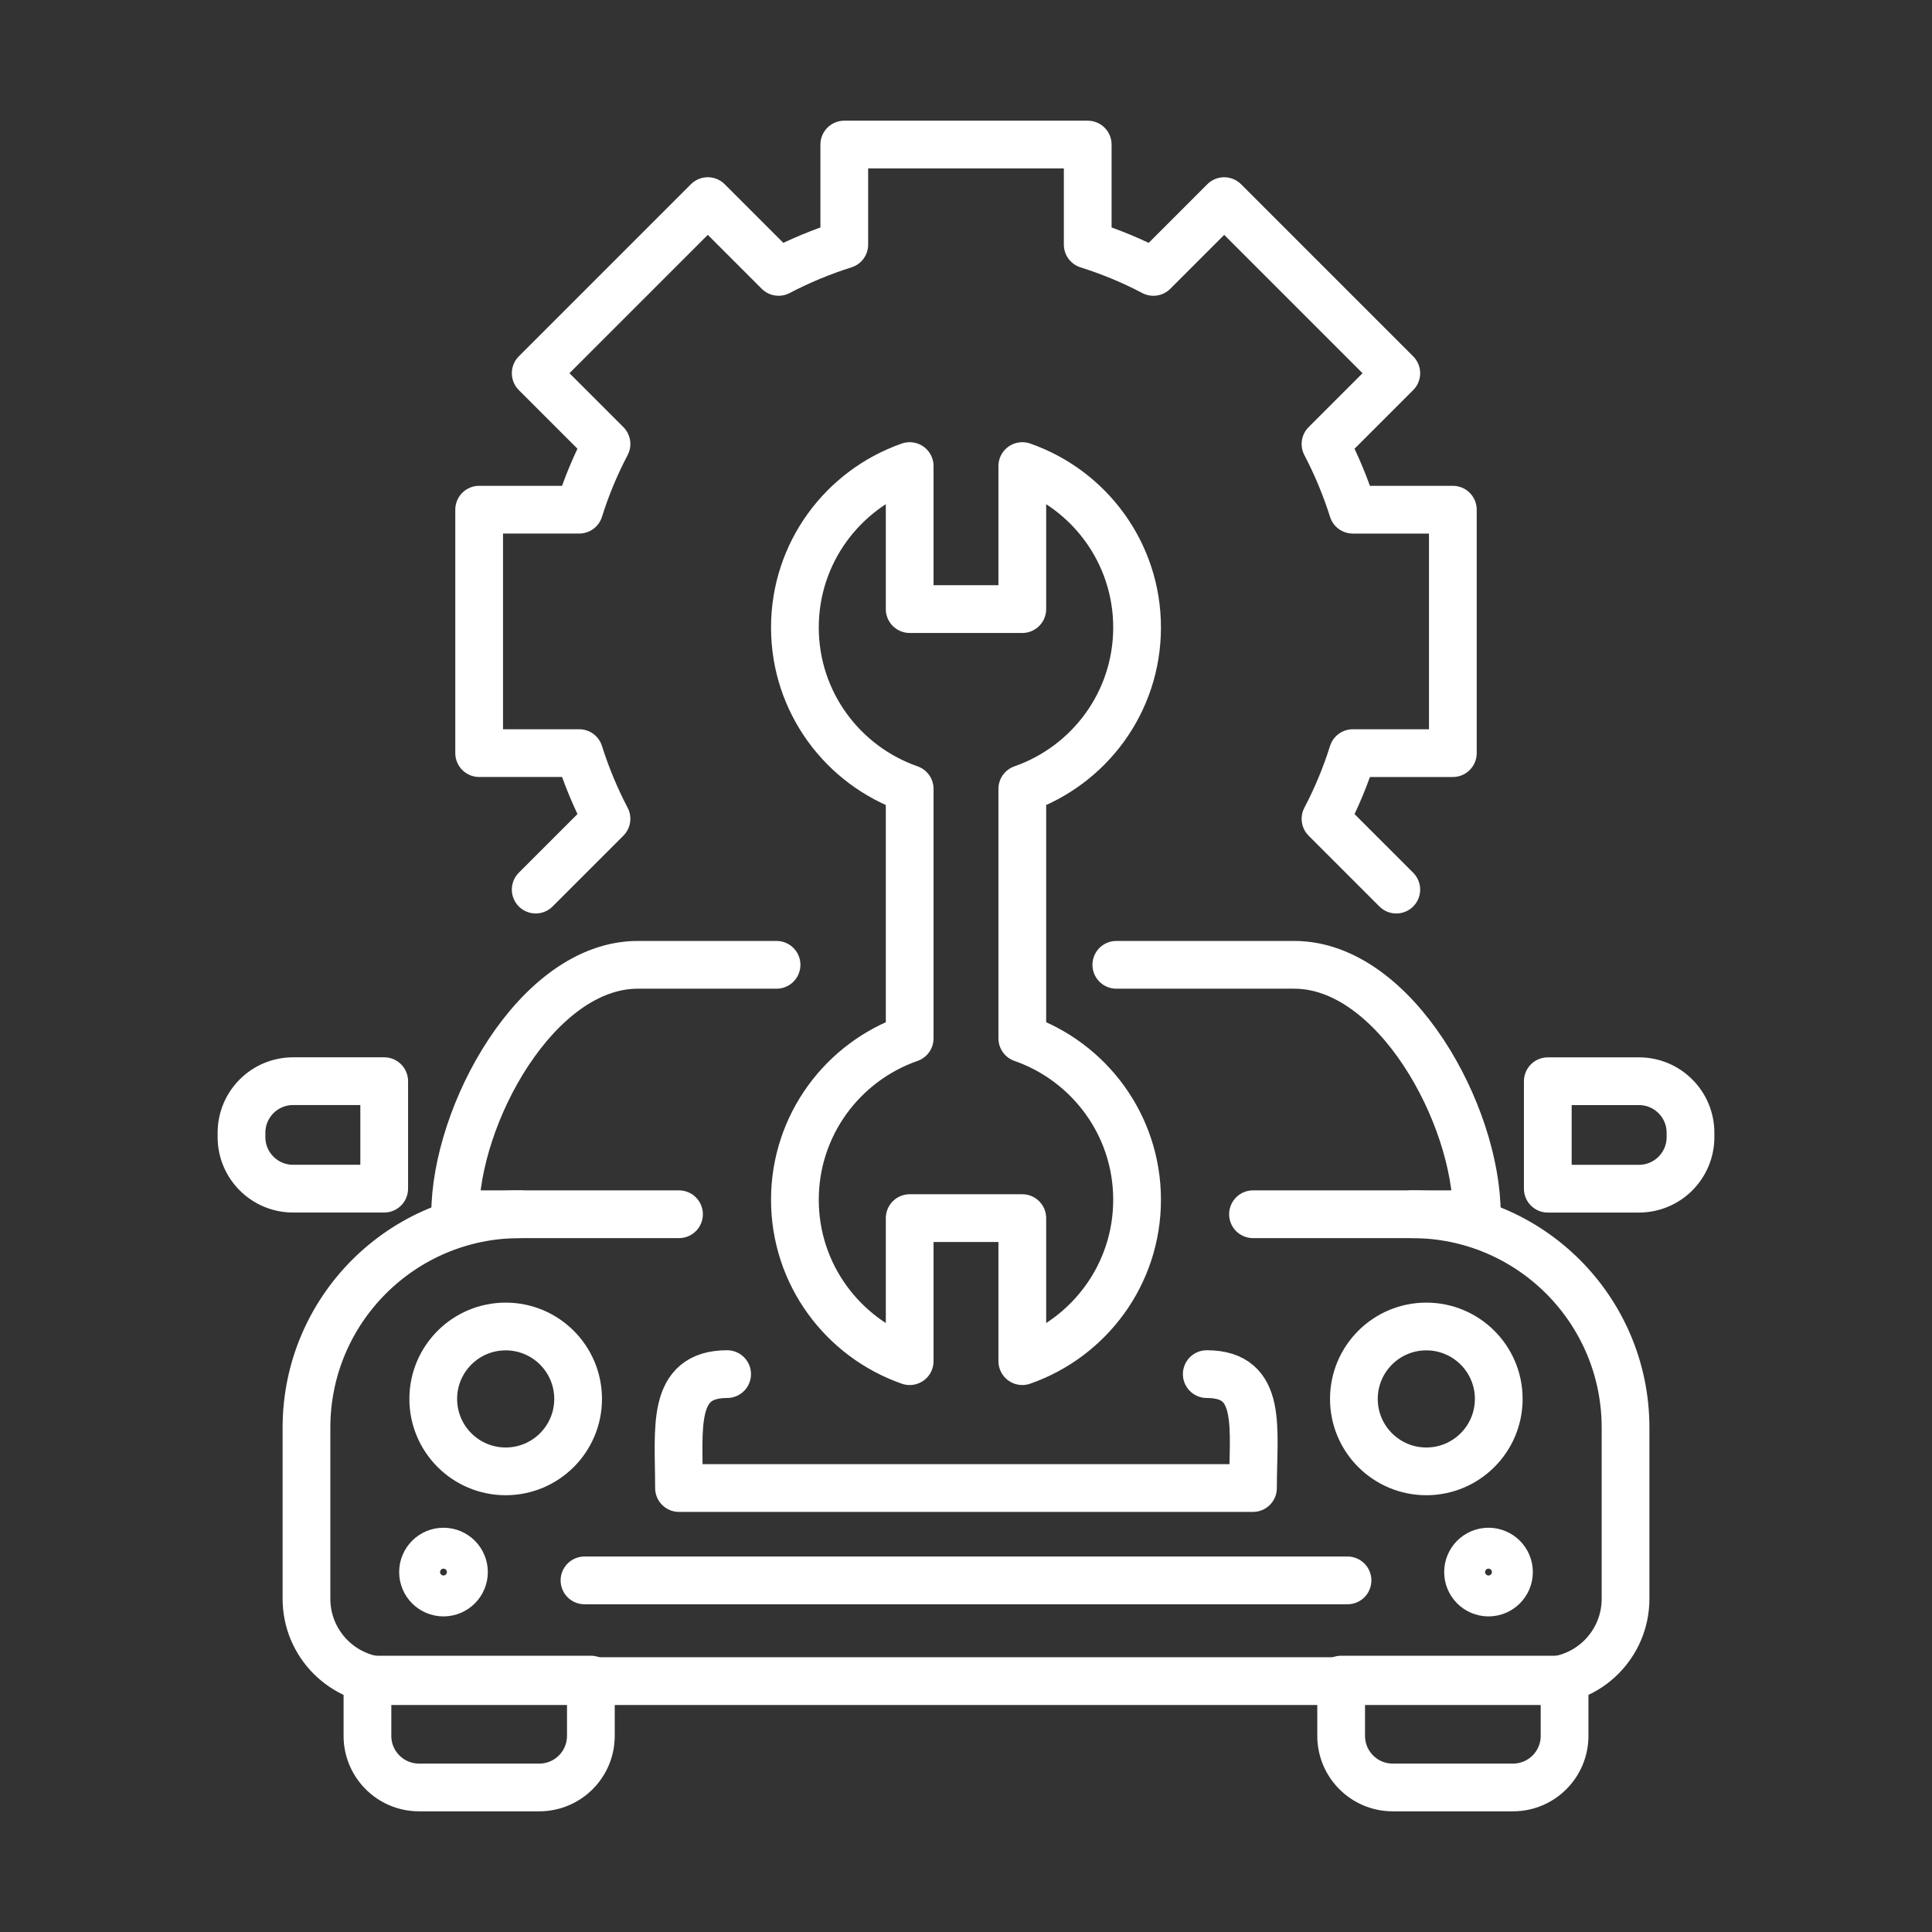
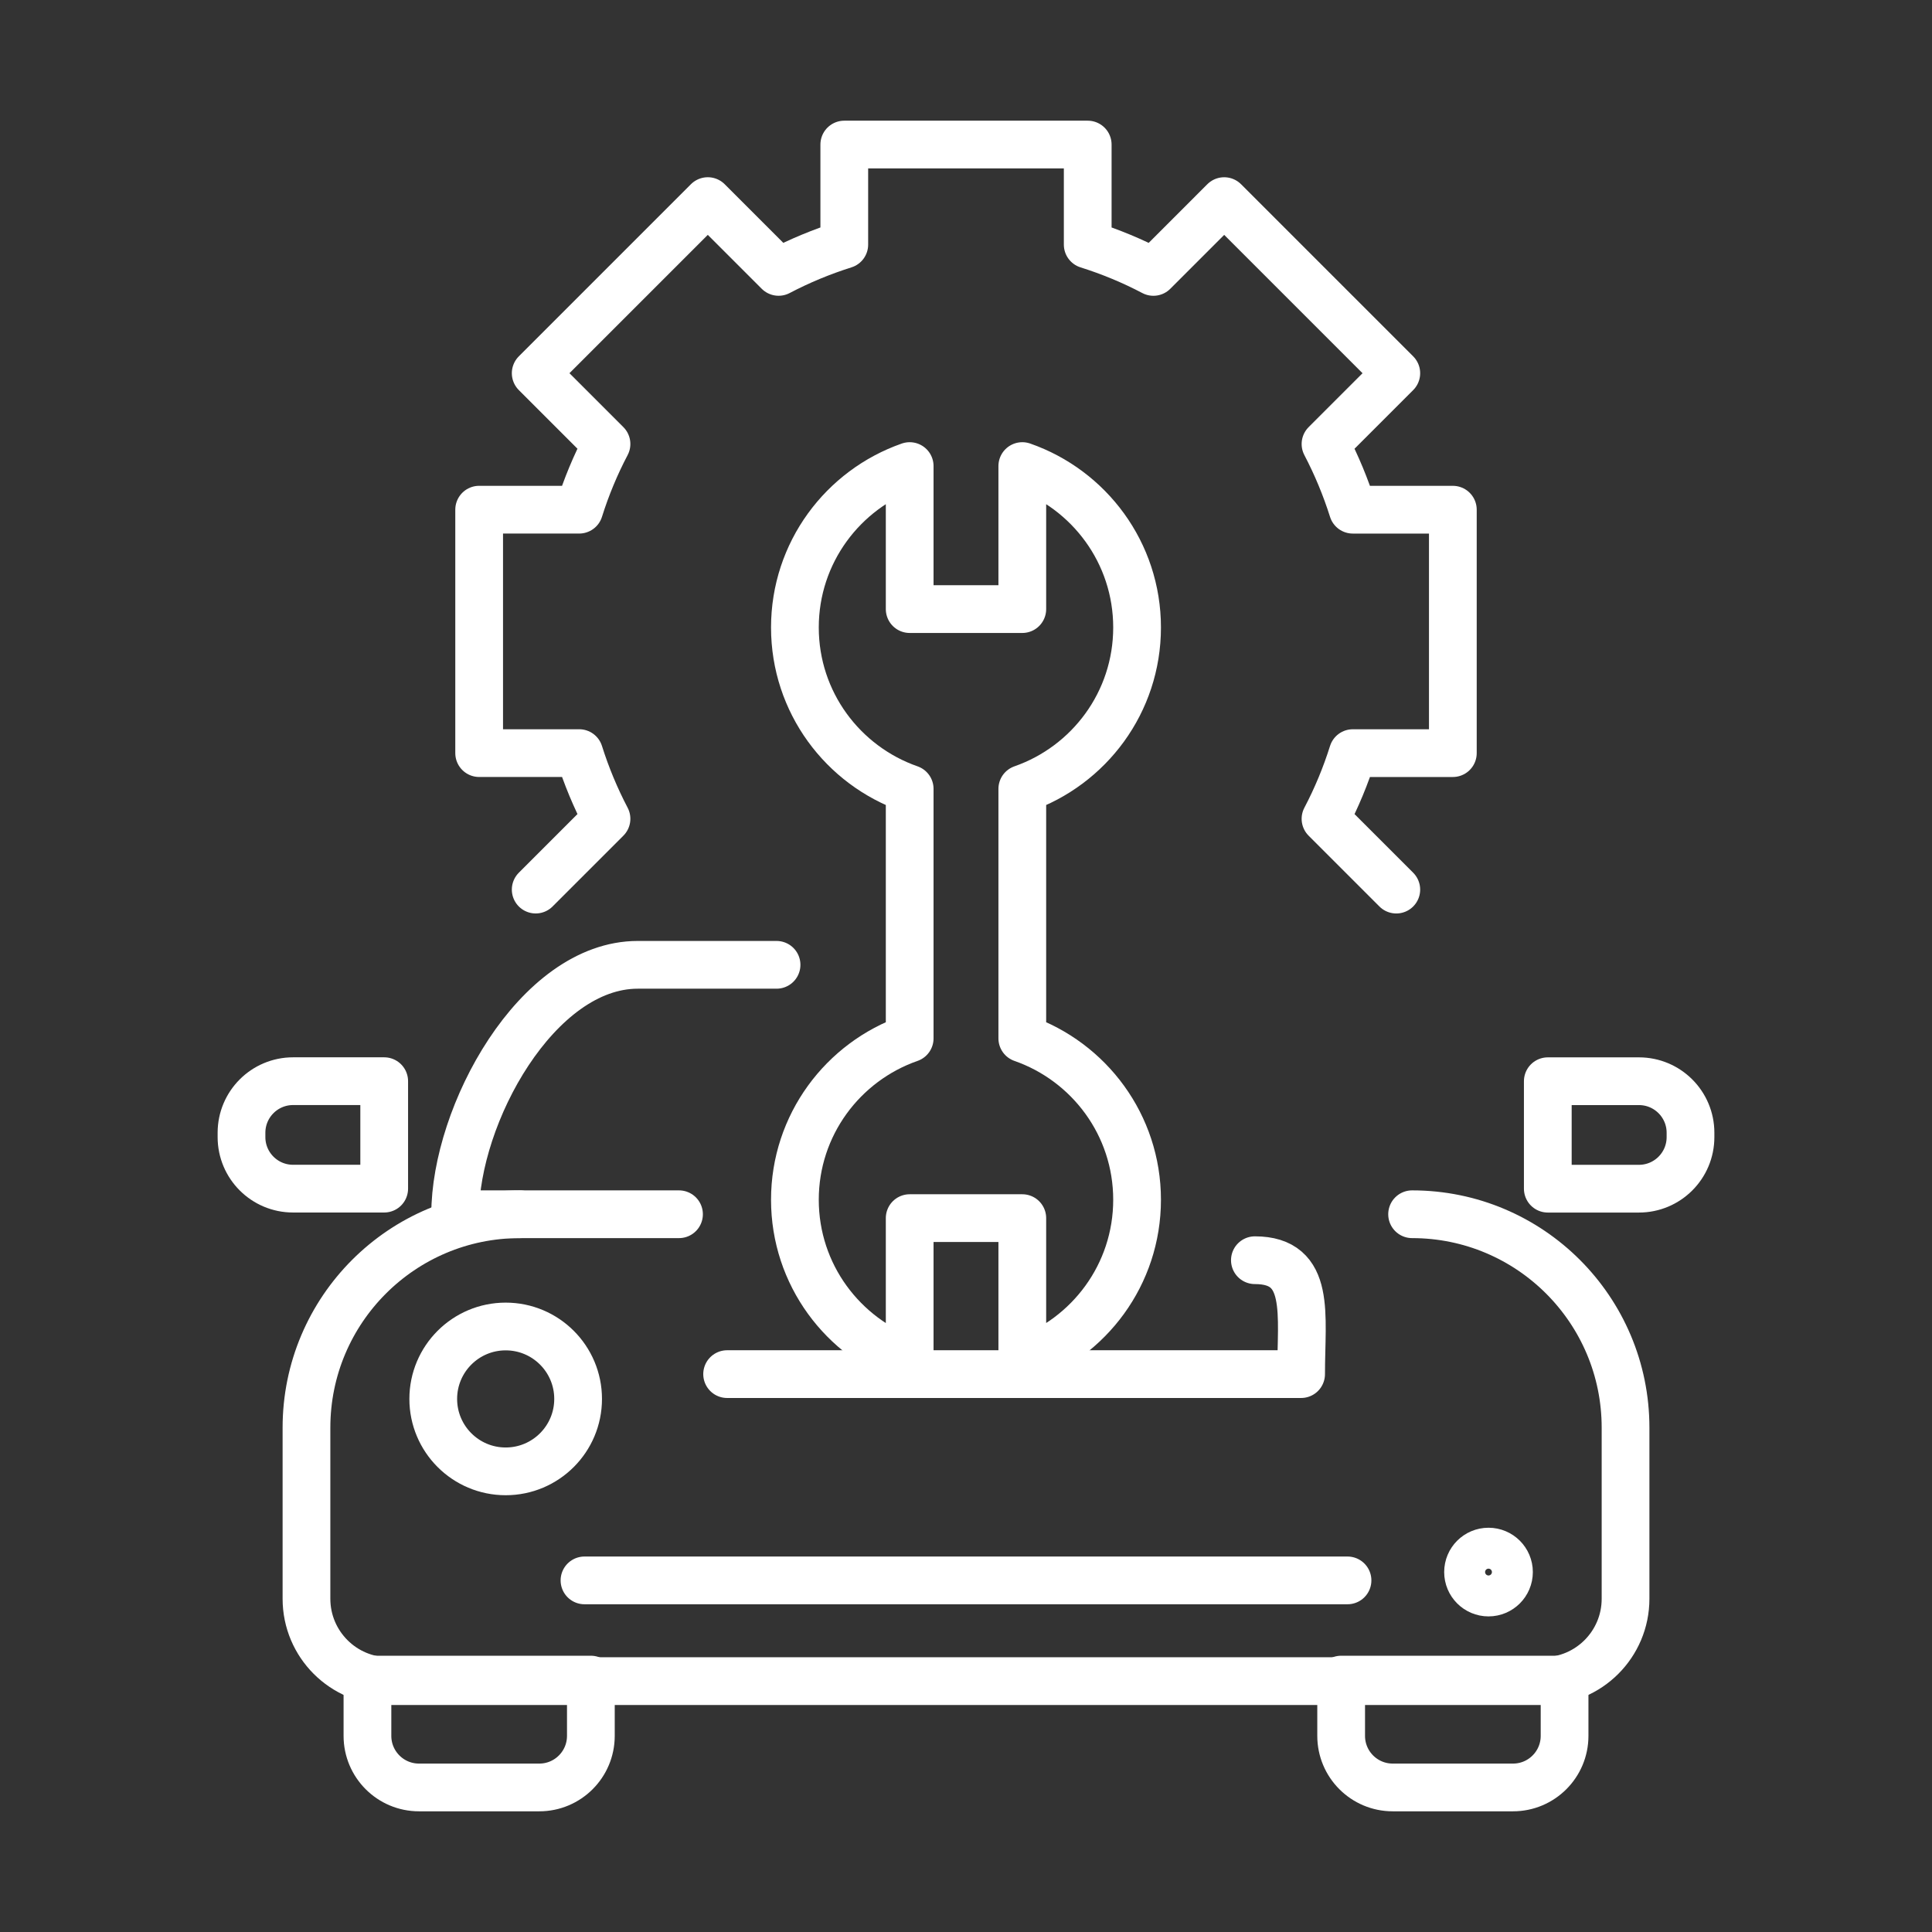
<svg xmlns="http://www.w3.org/2000/svg" version="1.1" id="Layer_1" x="0px" y="0px" width="100px" height="100px" viewBox="0 0 100 100" enable-background="new 0 0 100 100" xml:space="preserve">
  <rect x="0" y="0" width="100" height="100" fill="#333333" stroke="none" />
  <g>
    <g>
      <g>
        <g>
          <path fill="none" stroke="#FFFFFF" stroke-width="2.471" stroke-linecap="round" stroke-linejoin="round" stroke-miterlimit="10" d="      M26.911,62.849c-6.102,0-11.048,4.946-11.048,11.048v8.855c0,2.354,1.908,4.262,4.262,4.262h59.751      c2.354,0,4.262-1.908,4.262-4.262v-8.855c0-6.102-4.946-11.048-11.048-11.048" />
-           <path fill="none" stroke="#FFFFFF" stroke-width="2.471" stroke-linecap="round" stroke-linejoin="round" stroke-miterlimit="10" d="      M64.855,62.849h7.94c2.014,0,3.646,0,3.646,0l0,0c0-5.145-4.231-12.91-9.451-12.91h-9.209" />
          <path fill="none" stroke="#FFFFFF" stroke-width="2.471" stroke-linecap="round" stroke-linejoin="round" stroke-miterlimit="10" d="      M40.194,49.939H33.01c-5.22,0-9.451,7.765-9.451,12.91l0,0c0,0,1.632,0,3.646,0h7.94" />
-           <path fill="none" stroke="#FFFFFF" stroke-width="2.471" stroke-linecap="round" stroke-linejoin="round" stroke-miterlimit="10" d="      M37.636,71.124c-2.932,0-2.491,2.805-2.491,5.896l0,0c0,0,0.917,0,2.048,0h25.613c1.131,0,2.048,0,2.048,0l0,0      c0-3.091,0.541-5.896-2.392-5.896" />
+           <path fill="none" stroke="#FFFFFF" stroke-width="2.471" stroke-linecap="round" stroke-linejoin="round" stroke-miterlimit="10" d="      M37.636,71.124l0,0c0,0,0.917,0,2.048,0h25.613c1.131,0,2.048,0,2.048,0l0,0      c0-3.091,0.541-5.896-2.392-5.896" />
          <g>
            <path fill="none" stroke="#FFFFFF" stroke-width="2.471" stroke-linecap="round" stroke-linejoin="round" stroke-miterlimit="10" d="       M27.914,92.518h-6.226c-1.474,0-2.669-1.195-2.669-2.669v-2.913h11.564v2.913C30.583,91.323,29.388,92.518,27.914,92.518z" />
            <path fill="none" stroke="#FFFFFF" stroke-width="2.471" stroke-linecap="round" stroke-linejoin="round" stroke-miterlimit="10" d="       M78.313,92.518h-6.226c-1.474,0-2.669-1.195-2.669-2.669v-2.913h11.564v2.913C80.982,91.323,79.787,92.518,78.313,92.518z" />
          </g>
          <g>
            <circle fill="none" stroke="#FFFFFF" stroke-width="2.471" stroke-linecap="round" stroke-linejoin="round" stroke-miterlimit="10" cx="26.174" cy="72.408" r="3.749" />
-             <circle fill="none" stroke="#FFFFFF" stroke-width="2.471" stroke-linecap="round" stroke-linejoin="round" stroke-miterlimit="10" cx="73.826" cy="72.408" r="3.749" />
          </g>
          <g>
-             <circle fill="none" stroke="#FFFFFF" stroke-width="2.471" stroke-linecap="round" stroke-linejoin="round" stroke-miterlimit="10" cx="22.955" cy="81.37" r="1.059" />
            <circle fill="none" stroke="#FFFFFF" stroke-width="2.471" stroke-linecap="round" stroke-linejoin="round" stroke-miterlimit="10" cx="77.045" cy="81.37" r="1.059" />
          </g>
          <line fill="none" stroke="#FFFFFF" stroke-width="2.471" stroke-linecap="round" stroke-linejoin="round" stroke-miterlimit="10" x1="30.253" y1="81.801" x2="69.747" y2="81.801" />
          <g>
            <path fill="none" stroke="#FFFFFF" stroke-width="2.471" stroke-linecap="round" stroke-linejoin="round" stroke-miterlimit="10" d="       M12.5,58.856v-0.225c0-1.474,1.195-2.669,2.669-2.669h4.717v5.562h-4.717C13.695,61.525,12.5,60.33,12.5,58.856z" />
            <path fill="none" stroke="#FFFFFF" stroke-width="2.471" stroke-linecap="round" stroke-linejoin="round" stroke-miterlimit="10" d="       M87.5,58.632v0.225c0,1.474-1.195,2.669-2.669,2.669h-4.717v-5.562h4.717C86.305,55.963,87.5,57.158,87.5,58.632z" />
          </g>
        </g>
        <path fill="none" stroke="#FFFFFF" stroke-width="2.471" stroke-linecap="round" stroke-linejoin="round" stroke-miterlimit="10" d="     M52.914,53.746v-4.412v-3.097v-5.405c3.457-1.206,5.941-4.486,5.941-8.354c0-3.868-2.484-7.148-5.941-8.354v7.403h-5.829v-7.403     c-3.456,1.206-5.941,4.486-5.941,8.354c0,3.868,2.484,7.148,5.941,8.354v5.405v3.097v4.412c-3.457,1.206-5.941,4.486-5.941,8.354     c0,3.868,2.484,7.147,5.941,8.354V63.05h5.829v7.403c3.456-1.206,5.941-4.486,5.941-8.354     C58.855,58.232,56.371,54.952,52.914,53.746z" />
        <g>
          <path fill="none" stroke="#FFFFFF" stroke-width="2.471" stroke-linecap="round" stroke-linejoin="round" stroke-miterlimit="10" d="      M72.272,46.046l-3.664-3.664c0.573-1.09,1.044-2.226,1.413-3.4h5.178v-12.6h-5.178c-0.37-1.172-0.842-2.308-1.413-3.4      l3.664-3.664l-8.908-8.908L59.7,14.074c-1.09-0.573-2.226-1.044-3.4-1.413V7.482H43.7v5.178c-1.172,0.37-2.308,0.84-3.4,1.413      l-3.664-3.664l-8.908,8.908l3.664,3.664c-0.573,1.09-1.044,2.226-1.413,3.4h-5.178v12.6h5.178c0.37,1.174,0.842,2.31,1.413,3.4      l-3.664,3.664" />
        </g>
      </g>
    </g>
  </g>
</svg>